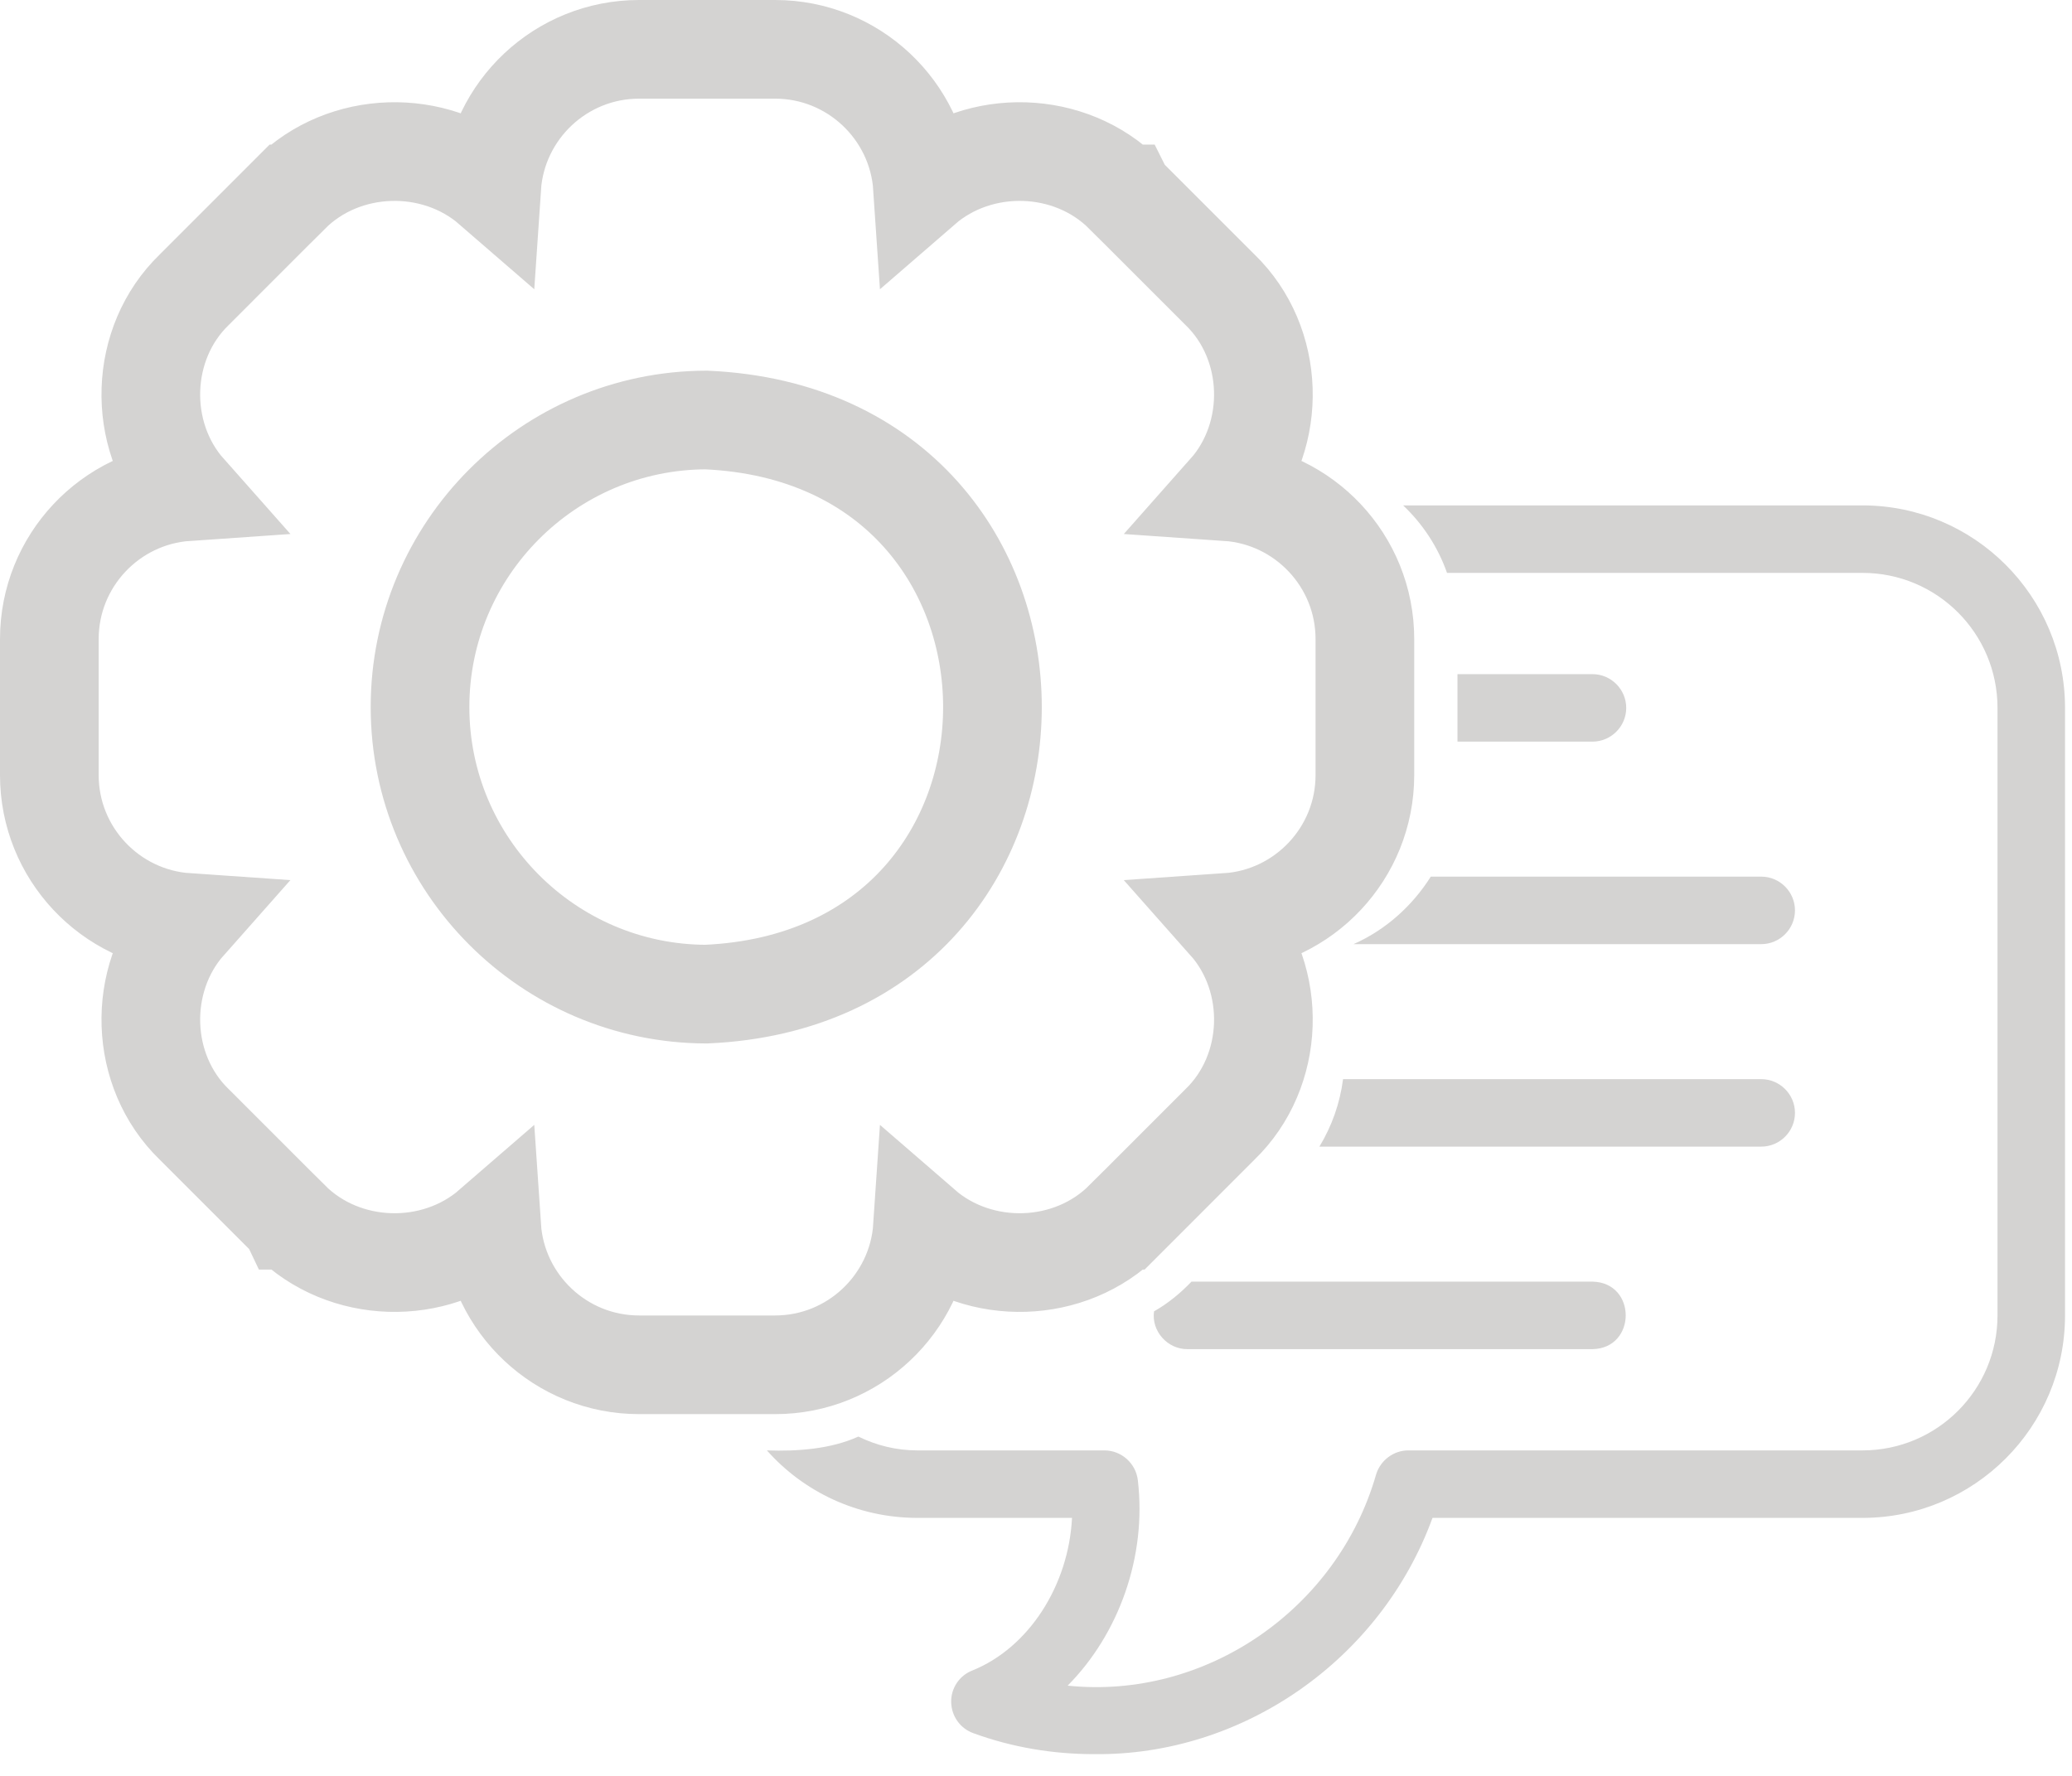
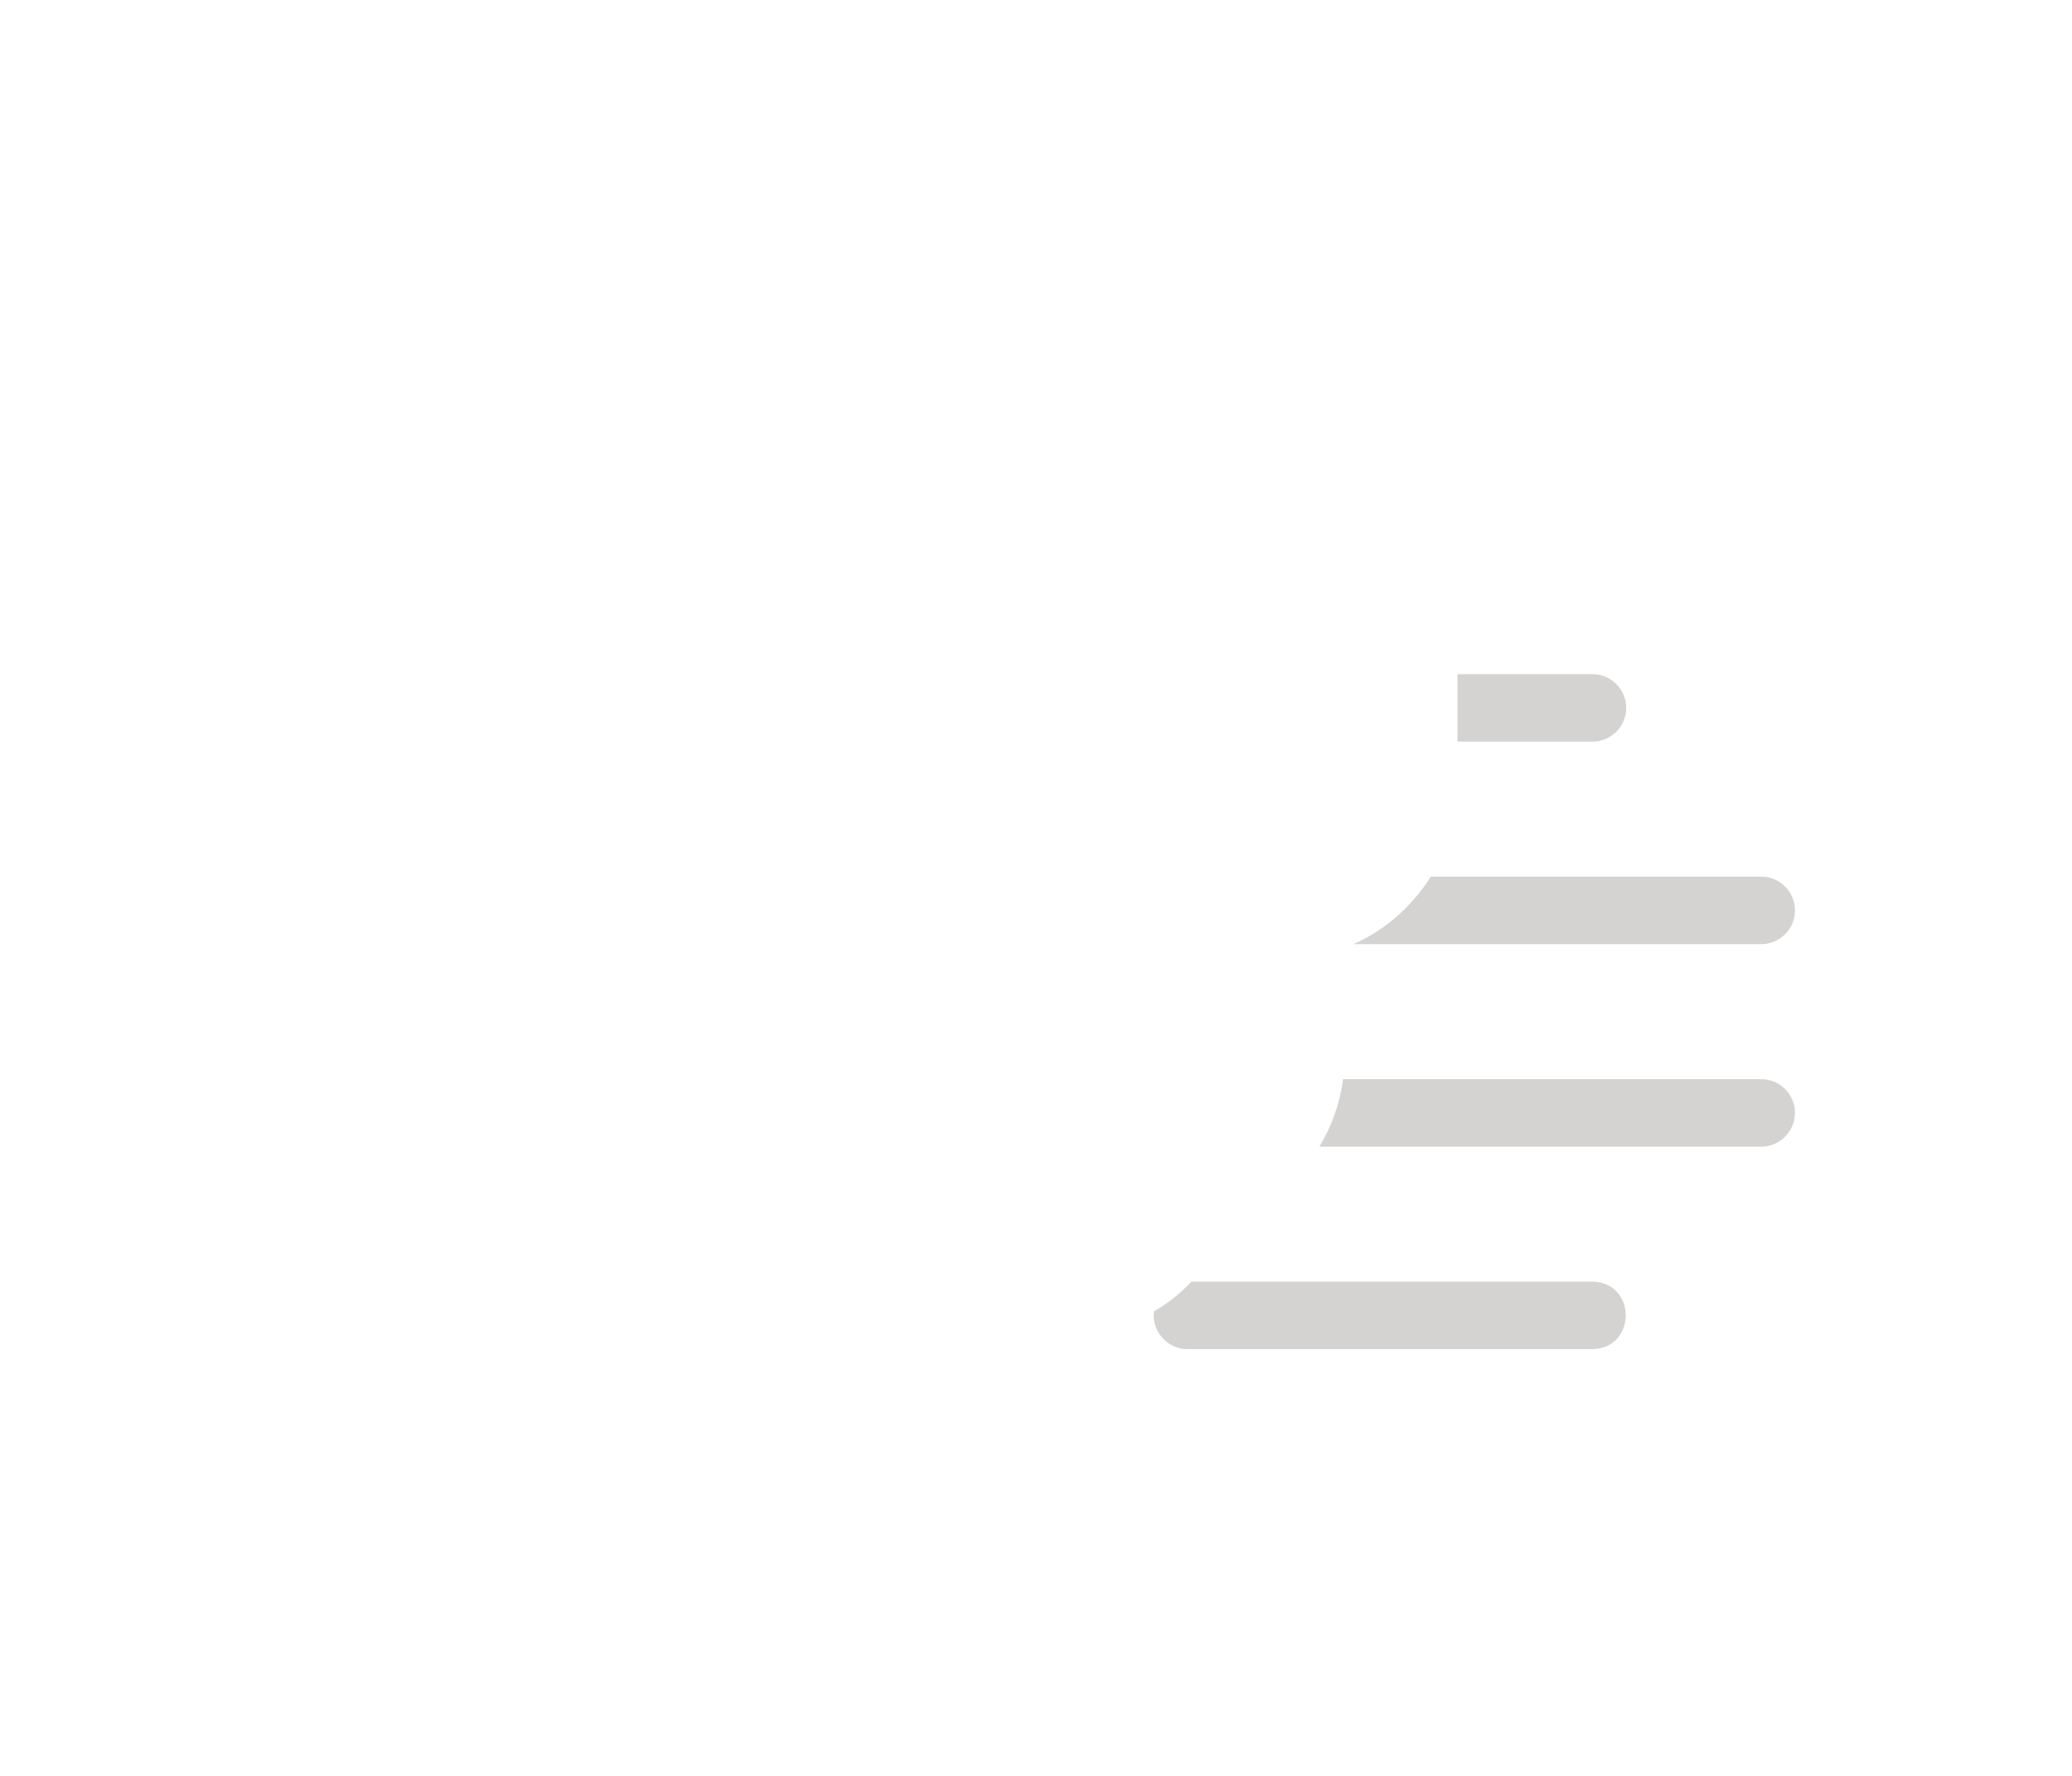
<svg xmlns="http://www.w3.org/2000/svg" width="63" height="54" viewBox="0 0 63 54" fill="none">
-   <path d="M37.094 34.19C38.777 32.562 38.851 29.779 37.317 28.05C39.652 27.89 41.5 25.942 41.5 23.568V19.432C41.5 17.058 39.652 15.11 37.317 14.95C38.85 13.221 38.777 10.439 37.095 8.81L37.071 8.787L36.978 8.694L36.647 8.363L35.642 7.358L34.637 6.353L34.306 6.022L34.213 5.929L34.188 5.904L34.182 5.898L34.181 5.896L34.181 5.896C34.18 5.896 34.18 5.896 34.18 5.896C34.18 5.896 34.18 5.896 34.18 5.896C32.537 4.252 29.787 4.182 28.05 5.688C27.893 3.351 25.944 1.5 23.568 1.5H19.432C17.056 1.5 15.107 3.351 14.95 5.688C13.213 4.182 10.463 4.252 8.82 5.896C8.82 5.896 8.82 5.896 8.819 5.896L5.906 8.81C4.223 10.438 4.149 13.221 5.683 14.95C3.348 15.11 1.5 17.058 1.5 19.432V23.568C1.5 25.942 3.348 27.89 5.683 28.05C4.15 29.779 4.223 32.561 5.905 34.19L5.929 34.213L6.022 34.306L6.353 34.637L7.358 35.642L8.363 36.647L8.694 36.978L8.787 37.071L8.812 37.096L8.818 37.102L8.819 37.104L8.819 37.104L8.82 37.104L8.82 37.104C10.463 38.748 13.213 38.818 14.95 37.312C15.107 39.649 17.056 41.5 19.432 41.5H23.568C25.944 41.5 27.893 39.649 28.05 37.312C29.787 38.818 32.537 38.748 34.18 37.104C34.18 37.104 34.18 37.104 34.181 37.104L37.094 34.19ZM12.771 21.5C12.771 16.698 16.671 12.787 21.469 12.771C33.079 13.281 33.078 29.721 21.469 30.229C16.672 30.213 12.771 26.302 12.771 21.5Z" stroke="#D4D3D2" stroke-width="3" />
-   <path d="M56.63 15.368H42.663C43.258 15.932 43.72 16.63 43.997 17.42H56.63C58.898 17.42 60.735 19.257 60.735 21.525V39.998C60.735 42.266 58.898 44.103 56.63 44.103H42.817C42.376 44.103 41.975 44.401 41.842 44.831C40.666 48.938 36.652 51.692 32.462 51.256C34.011 49.696 34.873 47.336 34.596 45.006C34.535 44.493 34.094 44.103 33.58 44.103H27.895C27.248 44.103 26.643 43.949 26.099 43.682C25.267 44.061 24.249 44.136 23.318 44.103C24.436 45.365 26.078 46.155 27.895 46.155H32.595C32.493 48.198 31.292 50.096 29.568 50.794C29.168 50.948 28.911 51.338 28.921 51.759C28.931 52.19 29.198 52.559 29.599 52.703C30.779 53.134 32.021 53.339 33.262 53.339C37.793 53.392 41.985 50.464 43.556 46.155H56.63C60.027 46.155 62.788 43.395 62.788 39.998V21.525C62.788 18.128 60.027 15.368 56.63 15.368Z" fill="#D4D3D2" />
  <path d="M36.228 38.971C35.892 39.322 35.507 39.639 35.089 39.874C35.003 40.476 35.5 41.029 36.105 41.024H48.42C49.764 40.999 49.771 38.998 48.42 38.971C48.42 38.971 36.228 38.971 36.228 38.971ZM54.577 33.84C54.577 33.276 54.116 32.814 53.551 32.814H40.836C40.743 33.542 40.497 34.24 40.117 34.866H53.551C54.116 34.866 54.577 34.405 54.577 33.84ZM41.154 28.709H53.551C54.116 28.709 54.577 28.247 54.577 27.683C54.577 27.118 54.116 26.656 53.551 26.656H43.504C42.94 27.549 42.129 28.278 41.154 28.709ZM49.446 21.525C49.446 20.961 48.984 20.499 48.42 20.499H44.315V22.551H48.42C48.984 22.551 49.446 22.09 49.446 21.525Z" fill="#D4D3D2" />
</svg>